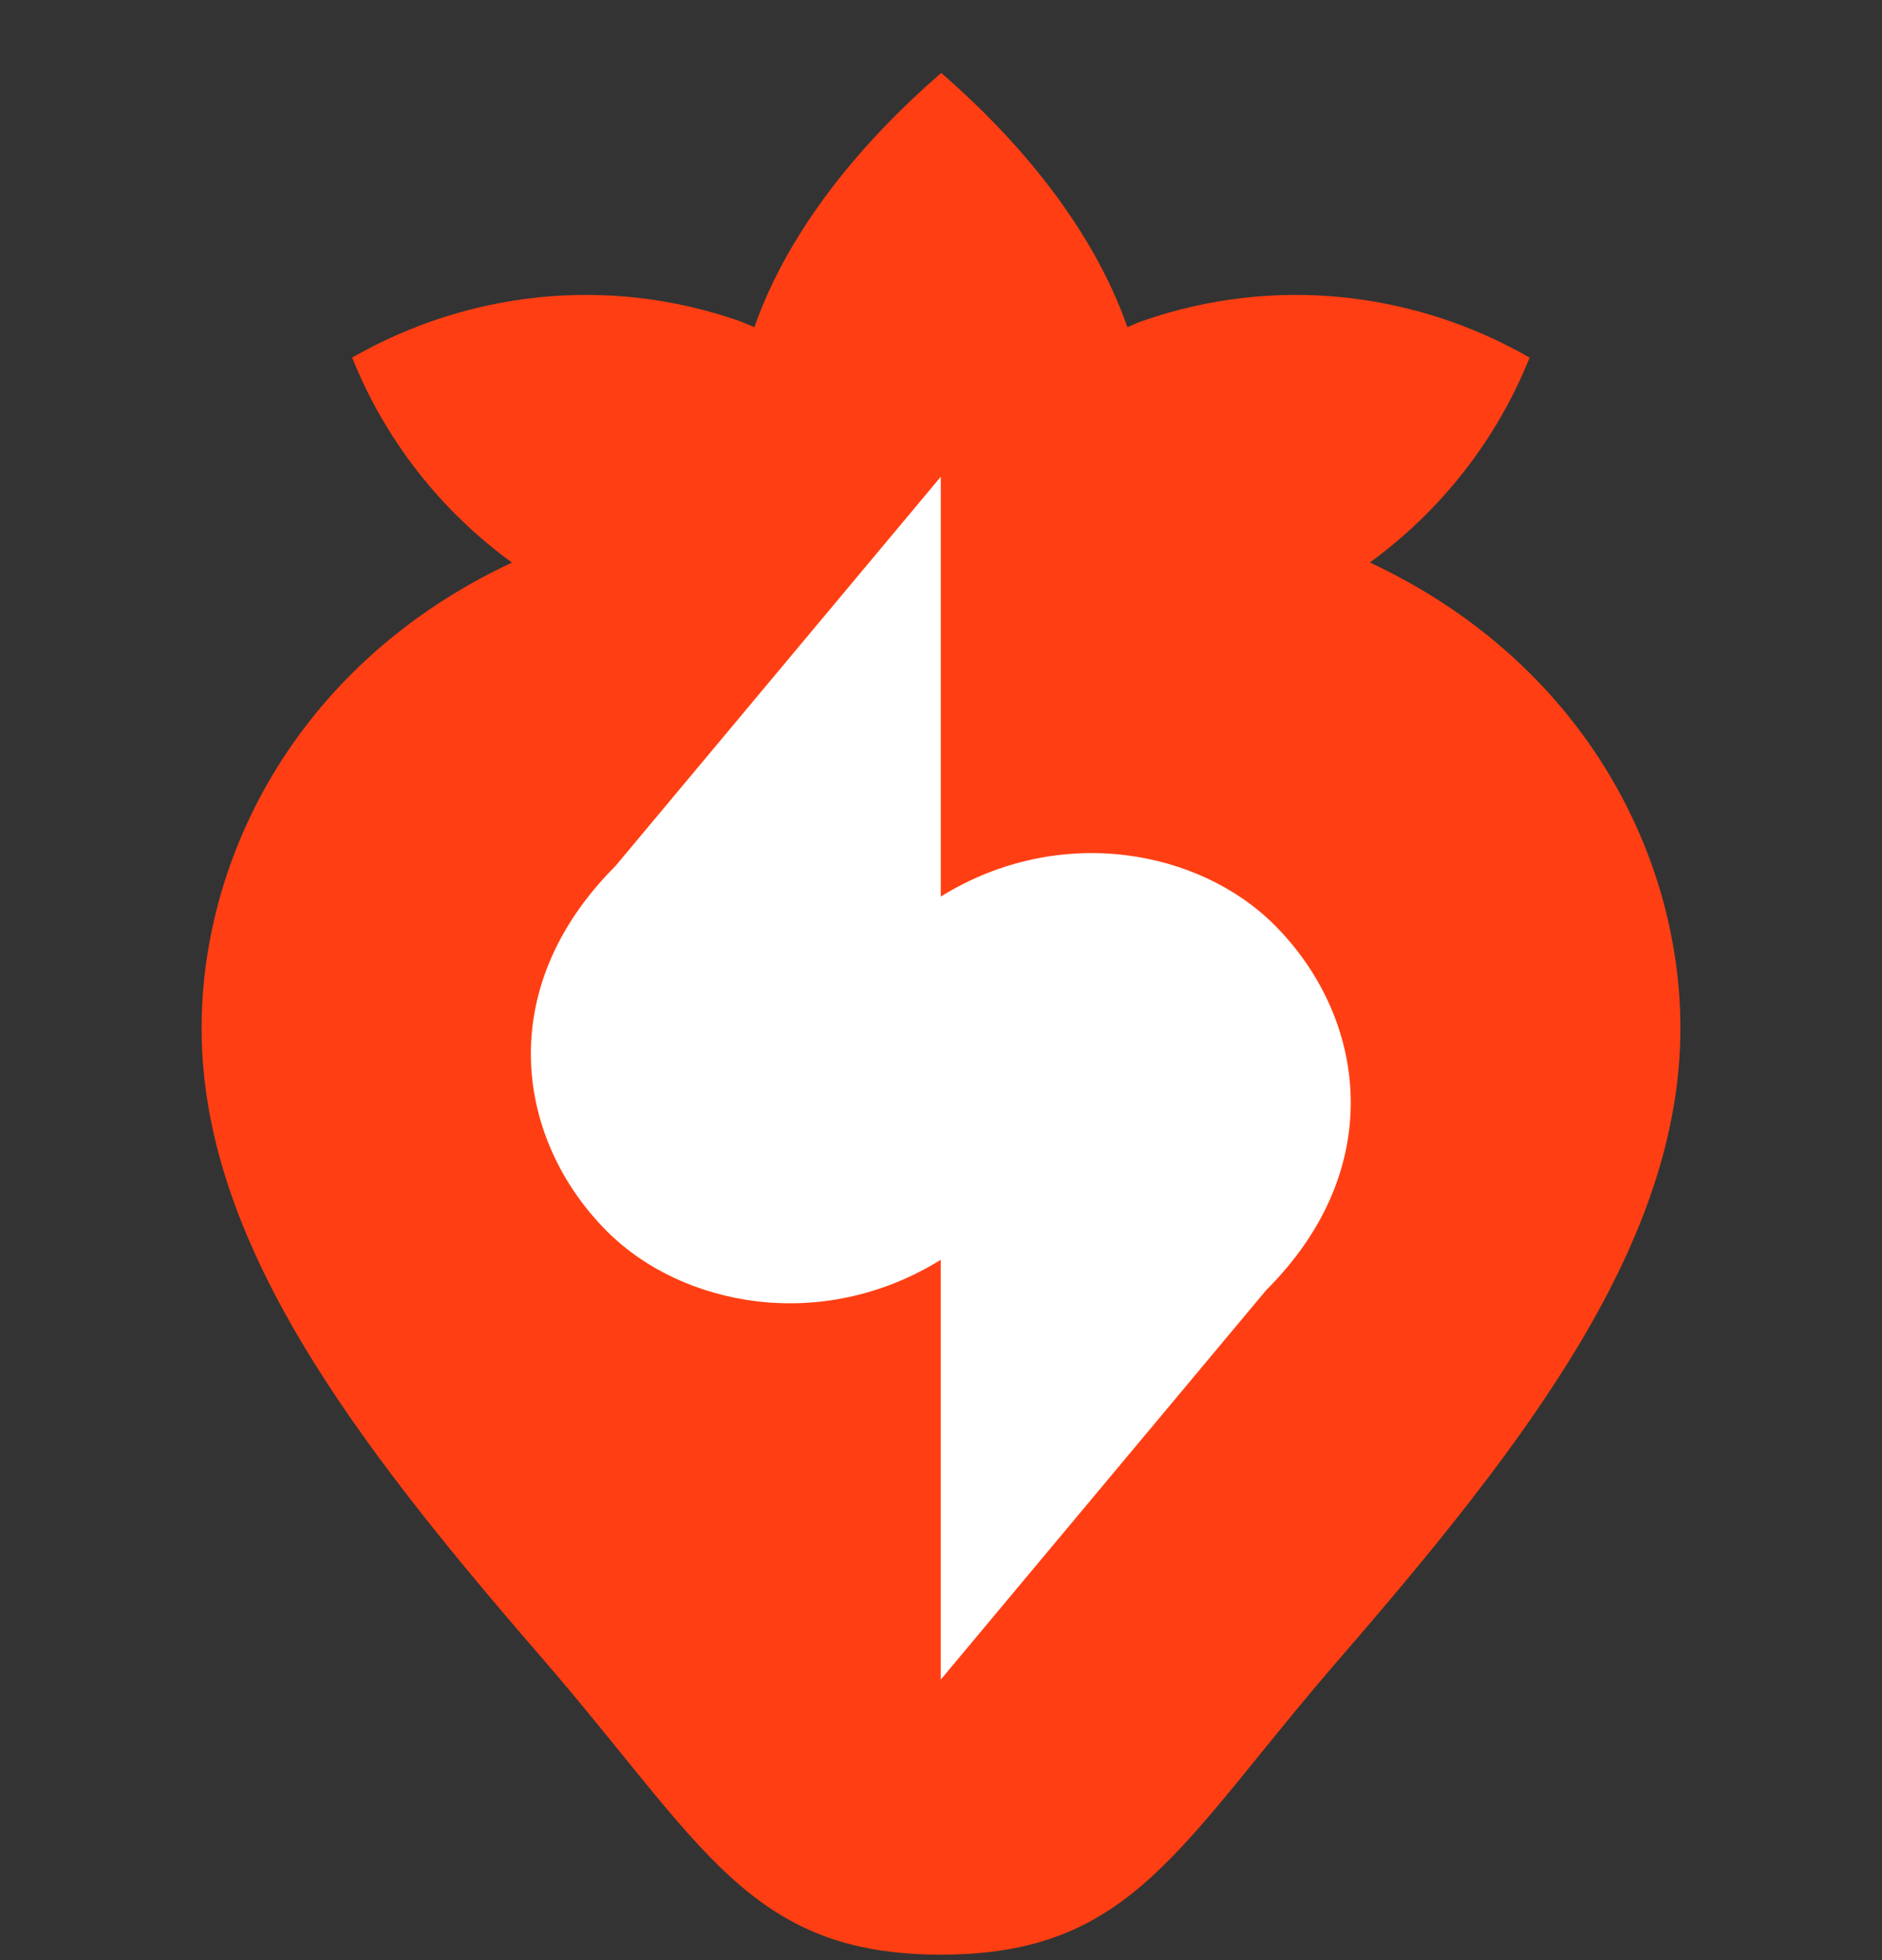
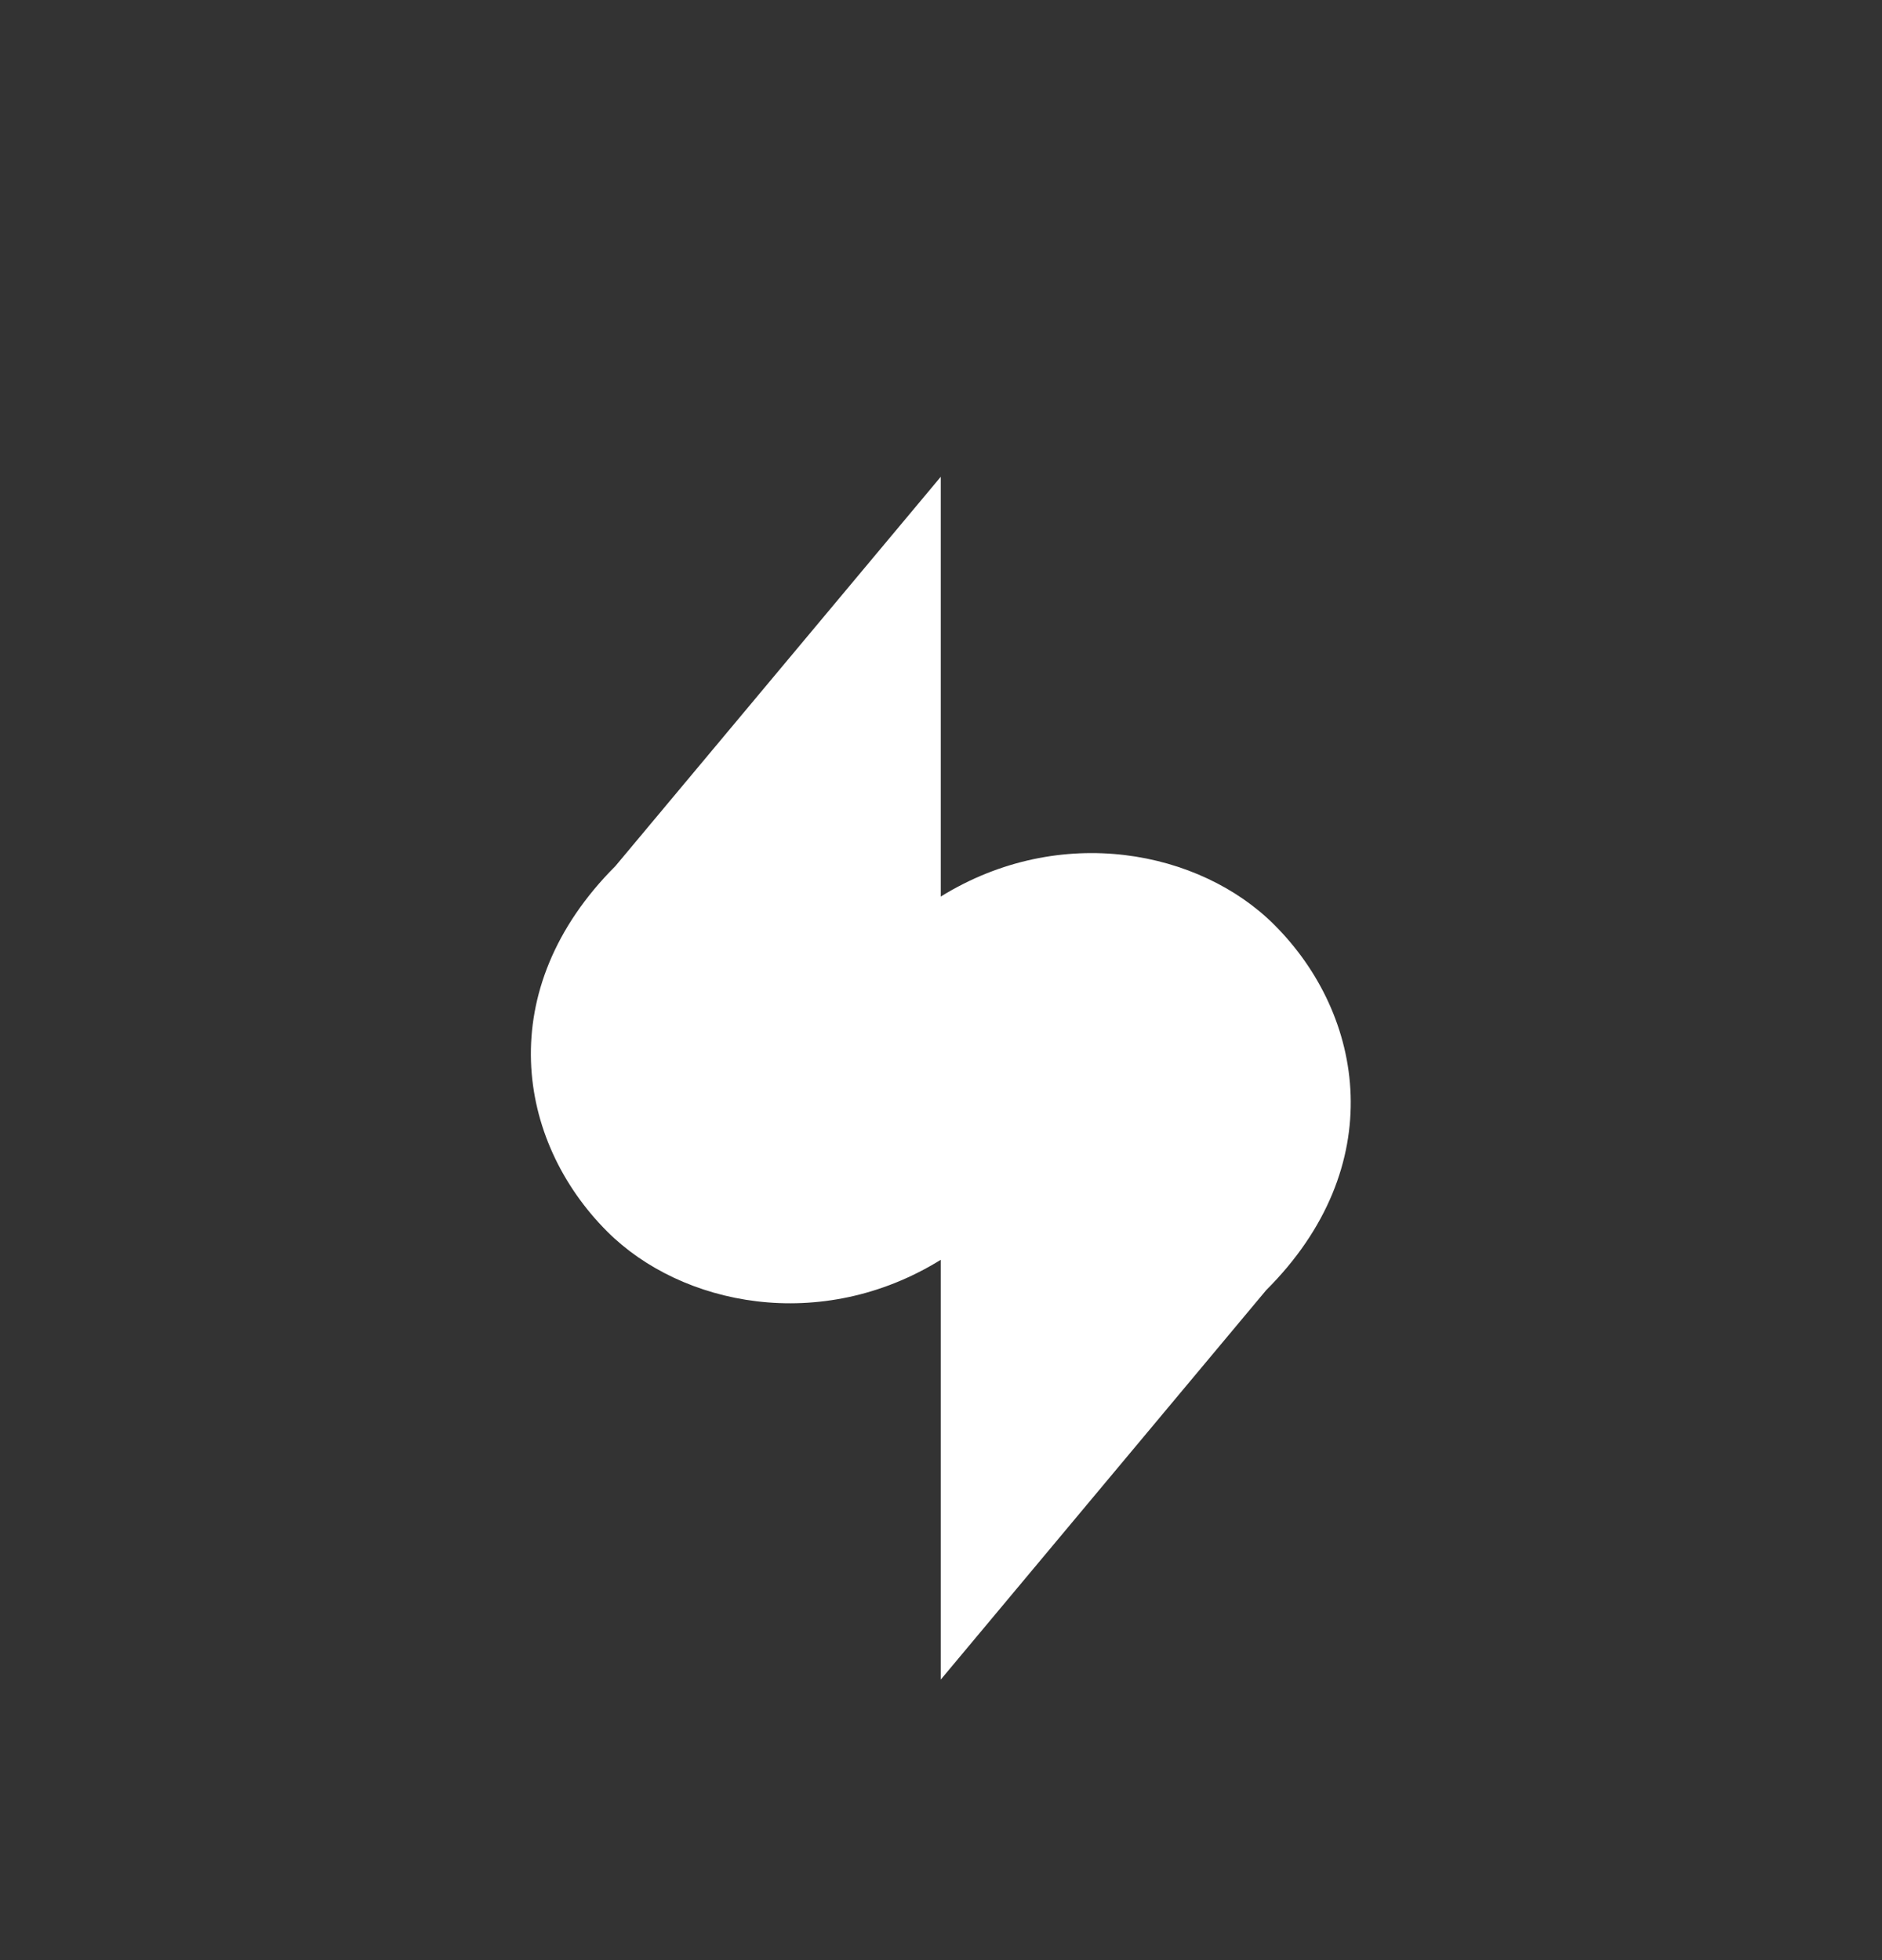
<svg xmlns="http://www.w3.org/2000/svg" width="24" height="25" viewBox="0 0 24 25" fill="none">
  <rect x="0" y="0" width="24" height="25" fill="#333333" stroke="none" />
-   <path d="M17.468 7.175C18.39 6.503 19.093 5.594 19.506 4.561C18.057 3.729 16.272 3.501 14.571 4.093C14.503 4.114 14.441 4.148 14.377 4.173C13.933 2.906 12.996 1.793 12.003 0.93C11.011 1.79 10.064 2.906 9.62 4.173C9.556 4.148 9.494 4.117 9.426 4.093C7.725 3.501 5.94 3.729 4.491 4.561C4.904 5.594 5.607 6.506 6.529 7.175C3.819 8.445 2.571 10.896 2.571 13.115C2.571 15.831 4.51 18.373 6.899 21.132C8.967 23.521 9.54 24.93 12 24.93C14.46 24.93 15.03 23.521 17.102 21.132C19.49 18.373 21.429 15.831 21.429 13.115C21.429 10.896 20.181 8.445 17.471 7.175H17.468Z" fill="#FF3F13" />
  <path d="M16.251 11.796C15.305 10.849 13.526 10.489 11.997 11.435V6.081L7.848 11.046C6.273 12.622 6.587 14.551 7.743 15.707C8.69 16.654 10.468 17.014 11.997 16.068V21.422L16.146 16.456C17.724 14.881 17.407 12.951 16.251 11.796Z" fill="white" />
</svg>